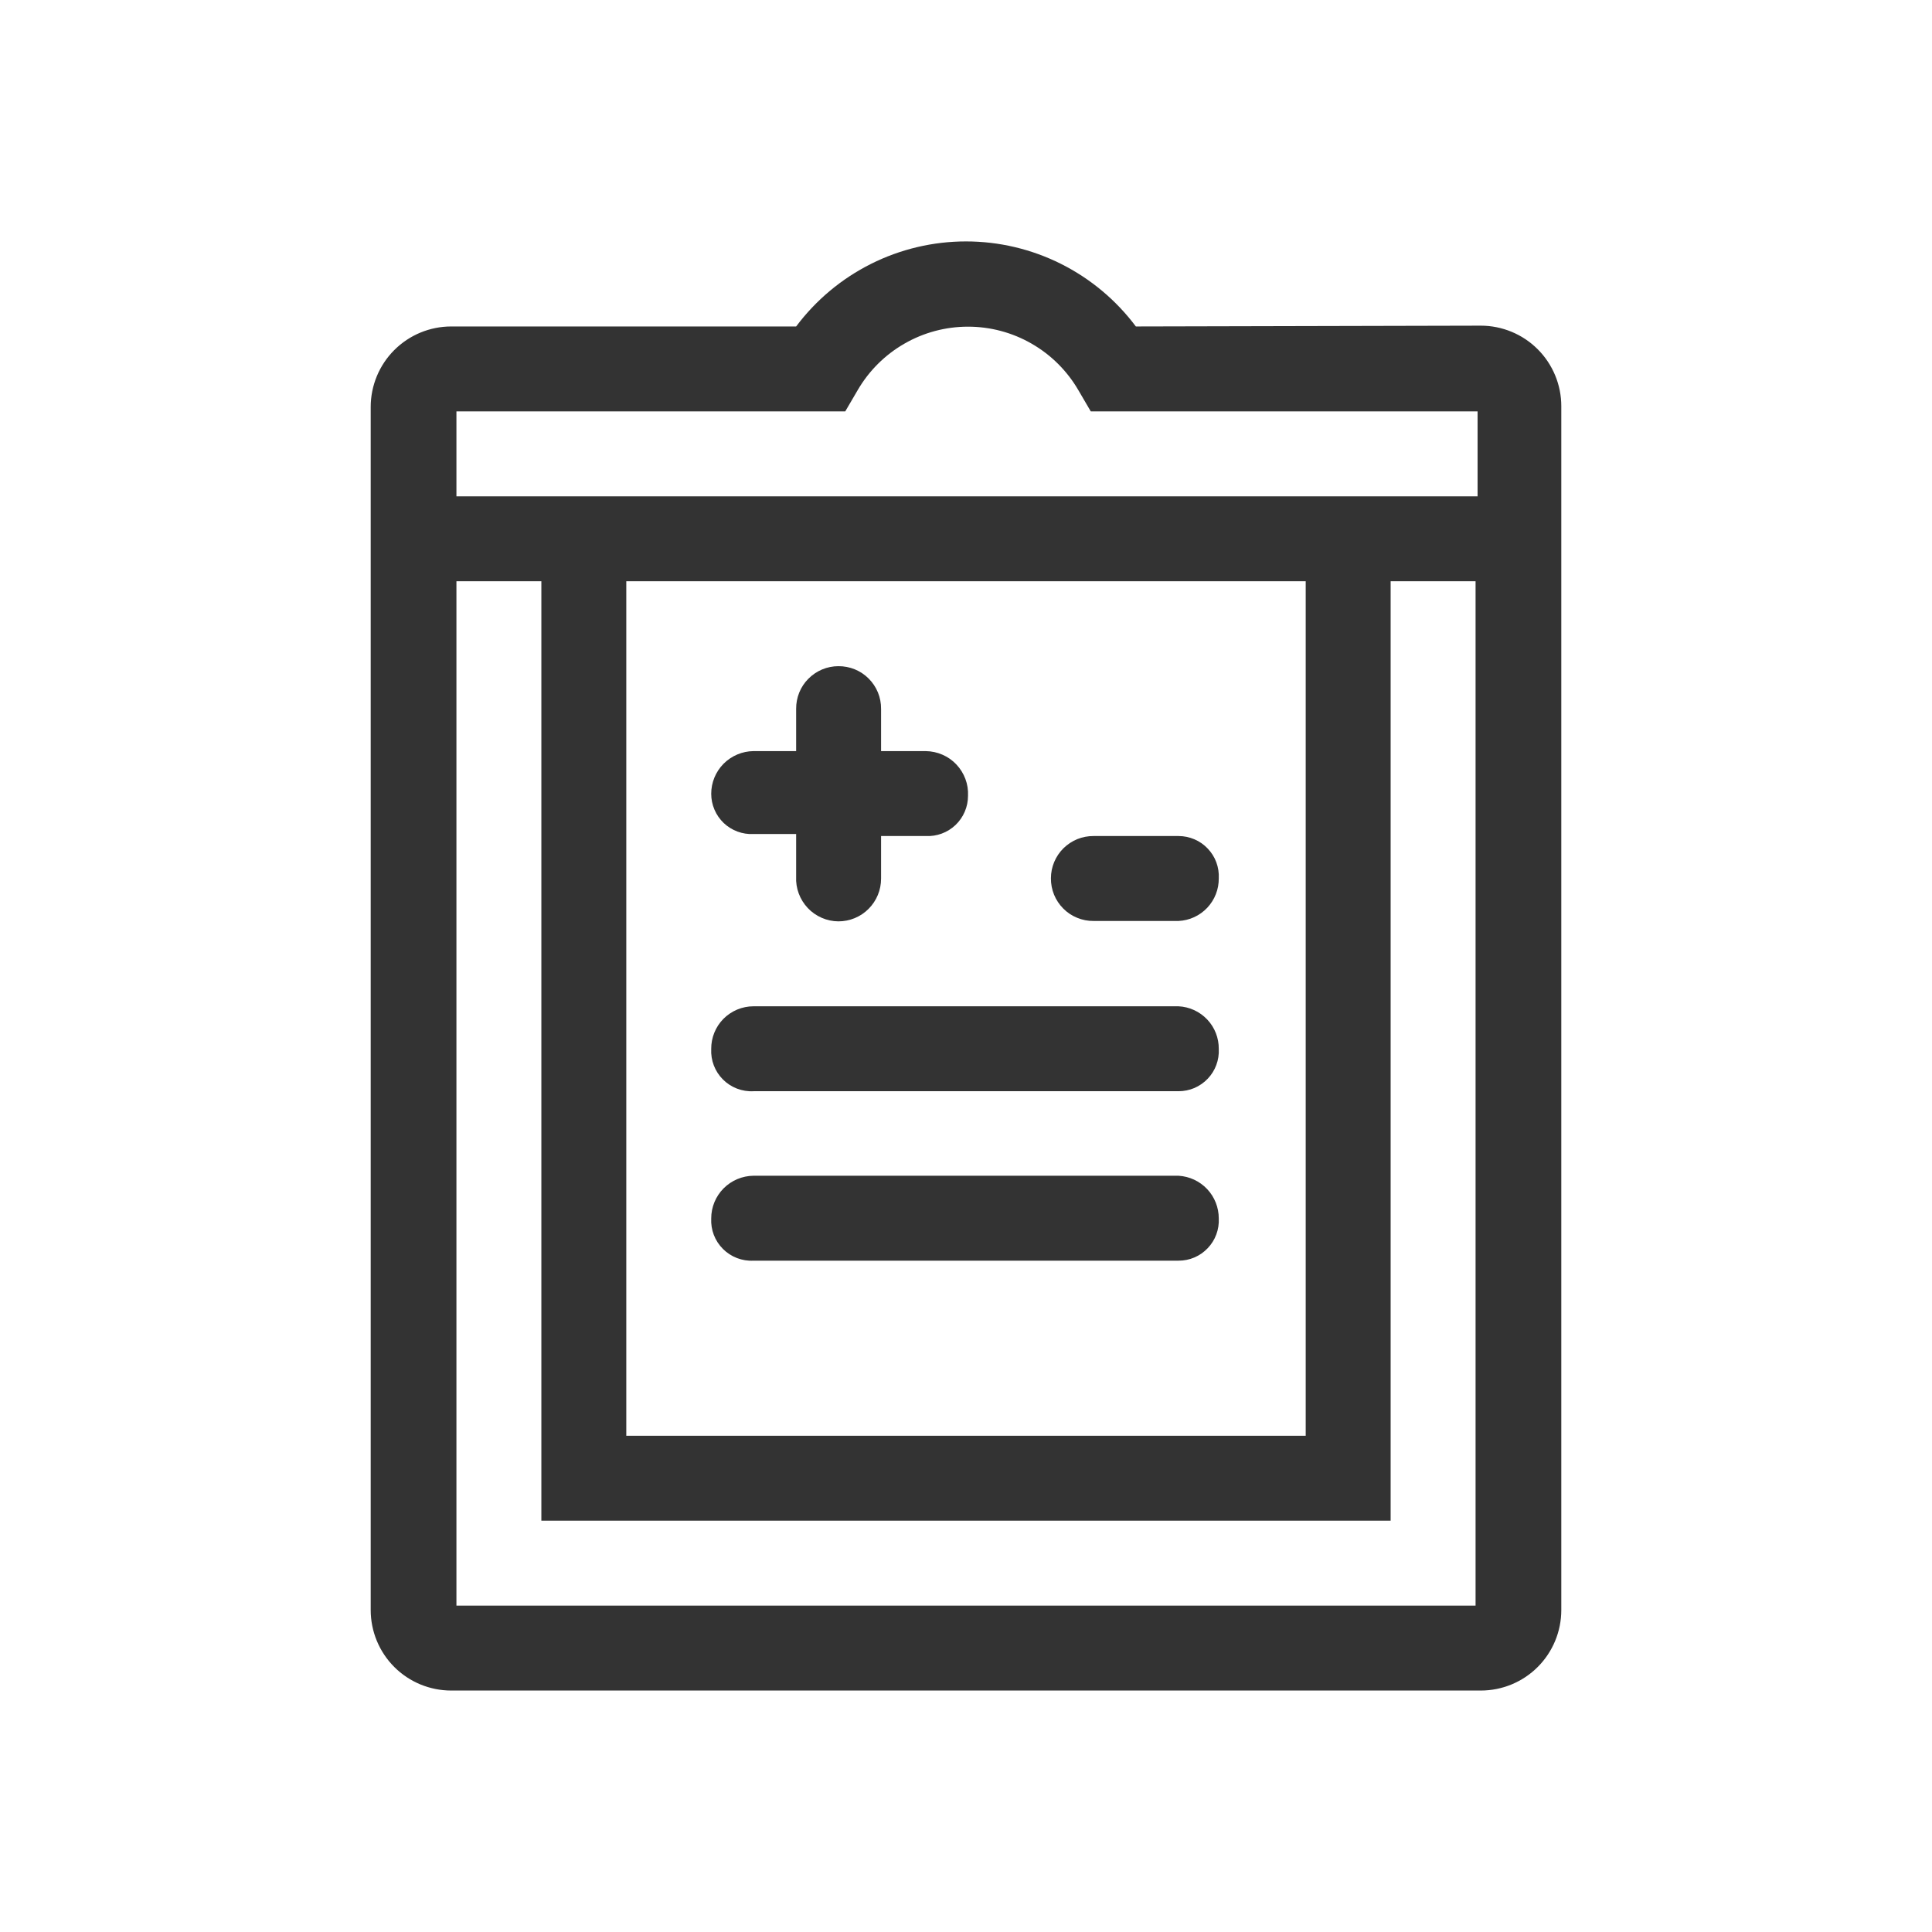
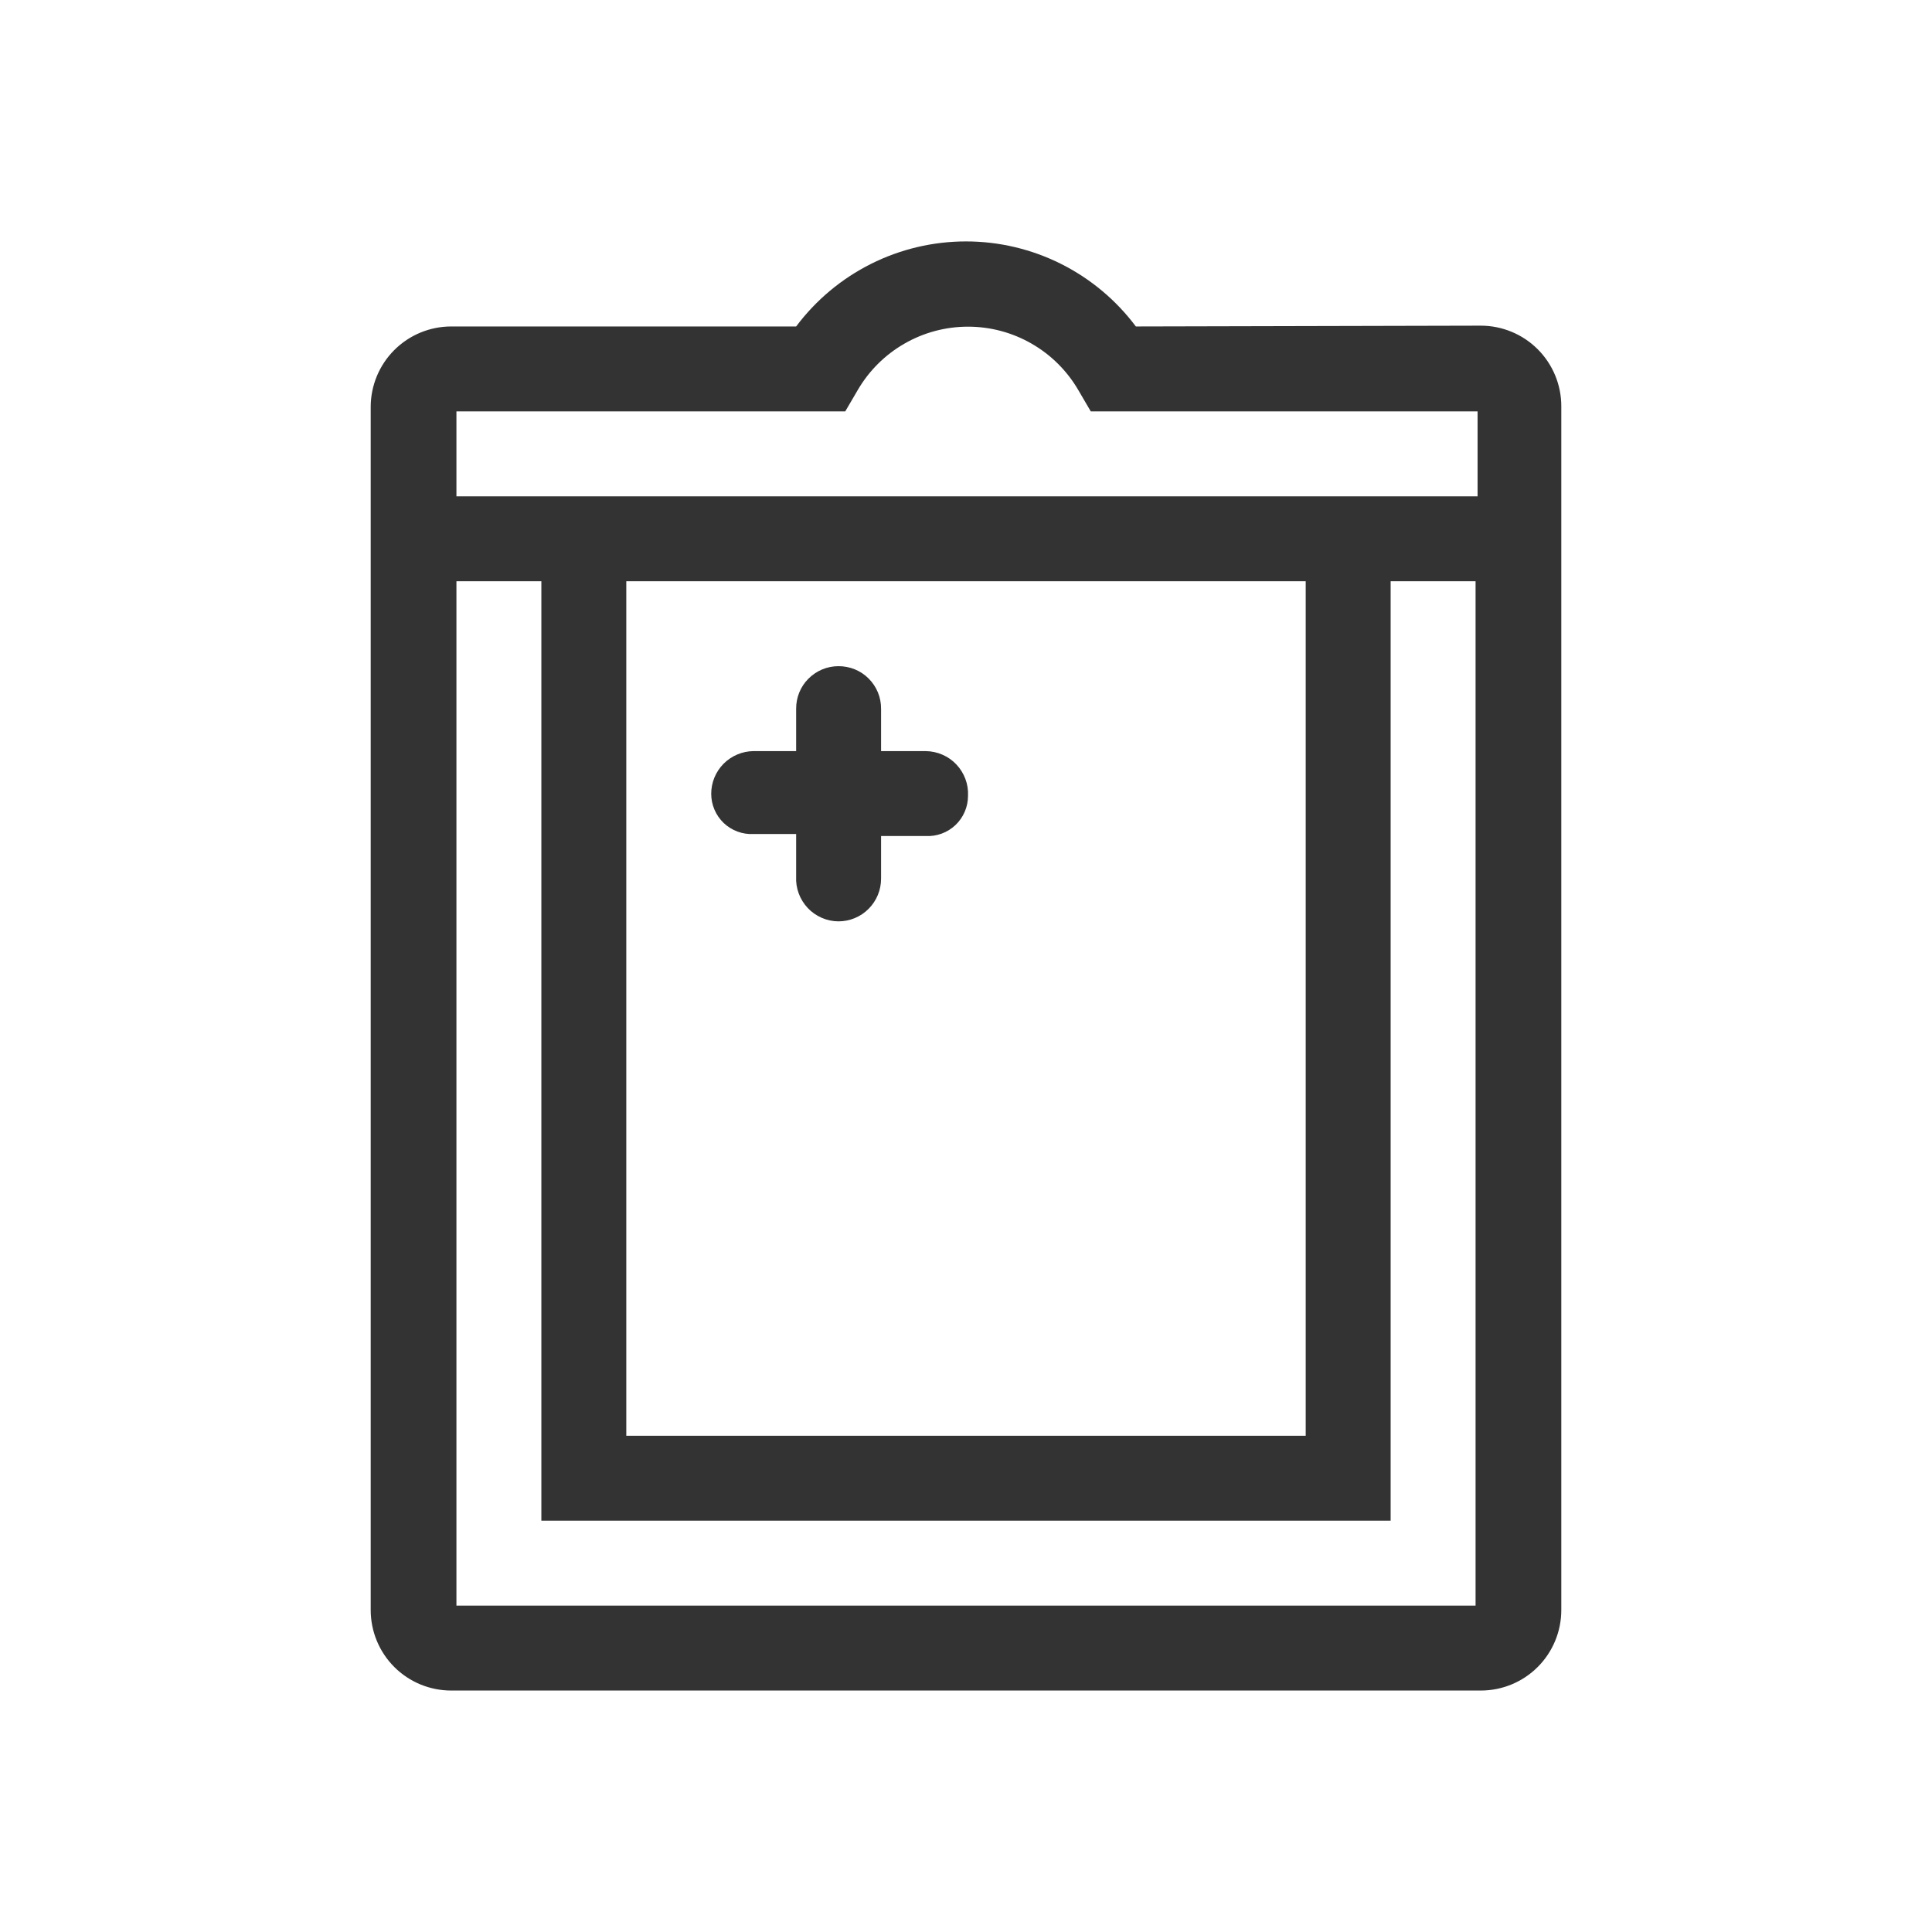
<svg xmlns="http://www.w3.org/2000/svg" width="48" height="48" viewBox="0 0 48 48" fill="none">
  <path d="M28.22 8.111C27.729 7.455 27.092 6.923 26.36 6.556C25.627 6.189 24.819 5.998 24 5.998C23.181 5.998 22.373 6.189 21.64 6.556C20.908 6.923 20.271 7.455 19.78 8.111H11.21C10.68 8.111 10.171 8.322 9.796 8.697C9.421 9.072 9.21 9.581 9.21 10.111V40.001C9.21 40.532 9.421 41.041 9.796 41.416C10.171 41.791 10.68 42.001 11.21 42.001H36.79C37.32 42.001 37.829 41.791 38.204 41.416C38.579 41.041 38.79 40.532 38.79 40.001V10.091C38.79 9.561 38.579 9.052 38.204 8.677C37.829 8.302 37.32 8.091 36.79 8.091L28.22 8.111ZM21 10.221L21.31 9.691C21.589 9.212 21.989 8.814 22.47 8.538C22.95 8.261 23.495 8.116 24.05 8.116C24.605 8.116 25.15 8.261 25.63 8.538C26.111 8.814 26.511 9.212 26.79 9.691L27.1 10.221H36.71V12.331H11.34V10.221H21ZM15.56 14.441H32.44V35.671H15.56V14.441ZM11.34 39.891V14.441H13.45V37.781H34.55V14.441H36.66V39.891H11.34Z" fill="#333333" />
  <path d="M20.83 22.891C21.111 22.891 21.381 22.78 21.579 22.581C21.778 22.382 21.89 22.113 21.89 21.831V20.771H23C23.135 20.778 23.271 20.757 23.398 20.71C23.525 20.663 23.641 20.59 23.74 20.497C23.838 20.403 23.916 20.291 23.969 20.166C24.023 20.041 24.05 19.907 24.05 19.771C24.057 19.629 24.035 19.486 23.985 19.353C23.935 19.219 23.859 19.097 23.761 18.993C23.663 18.889 23.545 18.806 23.414 18.75C23.284 18.693 23.143 18.663 23 18.661H21.89V17.611C21.891 17.472 21.865 17.333 21.812 17.204C21.759 17.075 21.681 16.958 21.582 16.859C21.484 16.76 21.366 16.682 21.237 16.629C21.108 16.577 20.97 16.55 20.83 16.551C20.691 16.551 20.554 16.579 20.426 16.632C20.298 16.686 20.182 16.764 20.084 16.863C19.986 16.961 19.909 17.078 19.857 17.206C19.805 17.335 19.779 17.473 19.78 17.611V18.661H18.72C18.441 18.664 18.174 18.777 17.977 18.975C17.78 19.174 17.67 19.442 17.67 19.721C17.67 19.857 17.697 19.991 17.751 20.116C17.804 20.241 17.882 20.353 17.98 20.447C18.078 20.54 18.195 20.613 18.322 20.66C18.449 20.707 18.584 20.728 18.72 20.721H19.78V21.781C19.773 21.924 19.795 22.066 19.845 22.2C19.895 22.334 19.971 22.456 20.069 22.56C20.167 22.664 20.285 22.746 20.416 22.803C20.546 22.86 20.687 22.89 20.83 22.891Z" fill="#333333" />
-   <path d="M18.72 25.001H29.28C29.551 25.014 29.807 25.132 29.994 25.33C30.18 25.527 30.283 25.79 30.28 26.061C30.287 26.197 30.266 26.332 30.219 26.459C30.172 26.587 30.099 26.703 30.005 26.801C29.912 26.899 29.799 26.977 29.675 27.031C29.55 27.084 29.416 27.111 29.28 27.111H18.72C18.58 27.119 18.44 27.096 18.31 27.046C18.179 26.996 18.061 26.919 17.962 26.82C17.863 26.721 17.785 26.602 17.735 26.471C17.685 26.341 17.663 26.201 17.67 26.061C17.669 25.923 17.695 25.785 17.747 25.657C17.799 25.528 17.876 25.411 17.974 25.312C18.072 25.214 18.188 25.136 18.316 25.082C18.444 25.029 18.581 25.001 18.72 25.001Z" fill="#333333" />
-   <path d="M27.17 20.771H29.28C29.416 20.771 29.55 20.799 29.675 20.852C29.799 20.905 29.912 20.983 30.005 21.082C30.099 21.18 30.172 21.296 30.219 21.423C30.266 21.55 30.287 21.686 30.28 21.821C30.283 22.093 30.18 22.355 29.994 22.553C29.807 22.751 29.551 22.869 29.28 22.881H27.17C27.03 22.883 26.892 22.856 26.763 22.803C26.634 22.751 26.516 22.673 26.418 22.574C26.319 22.475 26.241 22.358 26.188 22.229C26.135 22.099 26.109 21.961 26.11 21.821C26.11 21.683 26.137 21.545 26.191 21.417C26.244 21.289 26.323 21.173 26.421 21.075C26.52 20.978 26.637 20.901 26.765 20.848C26.894 20.796 27.031 20.77 27.17 20.771Z" fill="#333333" />
-   <path d="M18.72 29.211H29.28C29.551 29.227 29.805 29.345 29.991 29.542C30.177 29.739 30.28 30 30.28 30.271C30.287 30.407 30.266 30.542 30.219 30.669C30.172 30.797 30.099 30.913 30.005 31.011C29.912 31.109 29.799 31.188 29.675 31.241C29.55 31.294 29.416 31.322 29.28 31.321H18.72C18.58 31.329 18.44 31.306 18.31 31.256C18.179 31.206 18.061 31.129 17.962 31.03C17.863 30.931 17.785 30.812 17.735 30.682C17.685 30.551 17.663 30.411 17.67 30.271C17.67 29.992 17.78 29.724 17.977 29.525C18.174 29.327 18.441 29.214 18.72 29.211Z" fill="#333333" />
</svg>